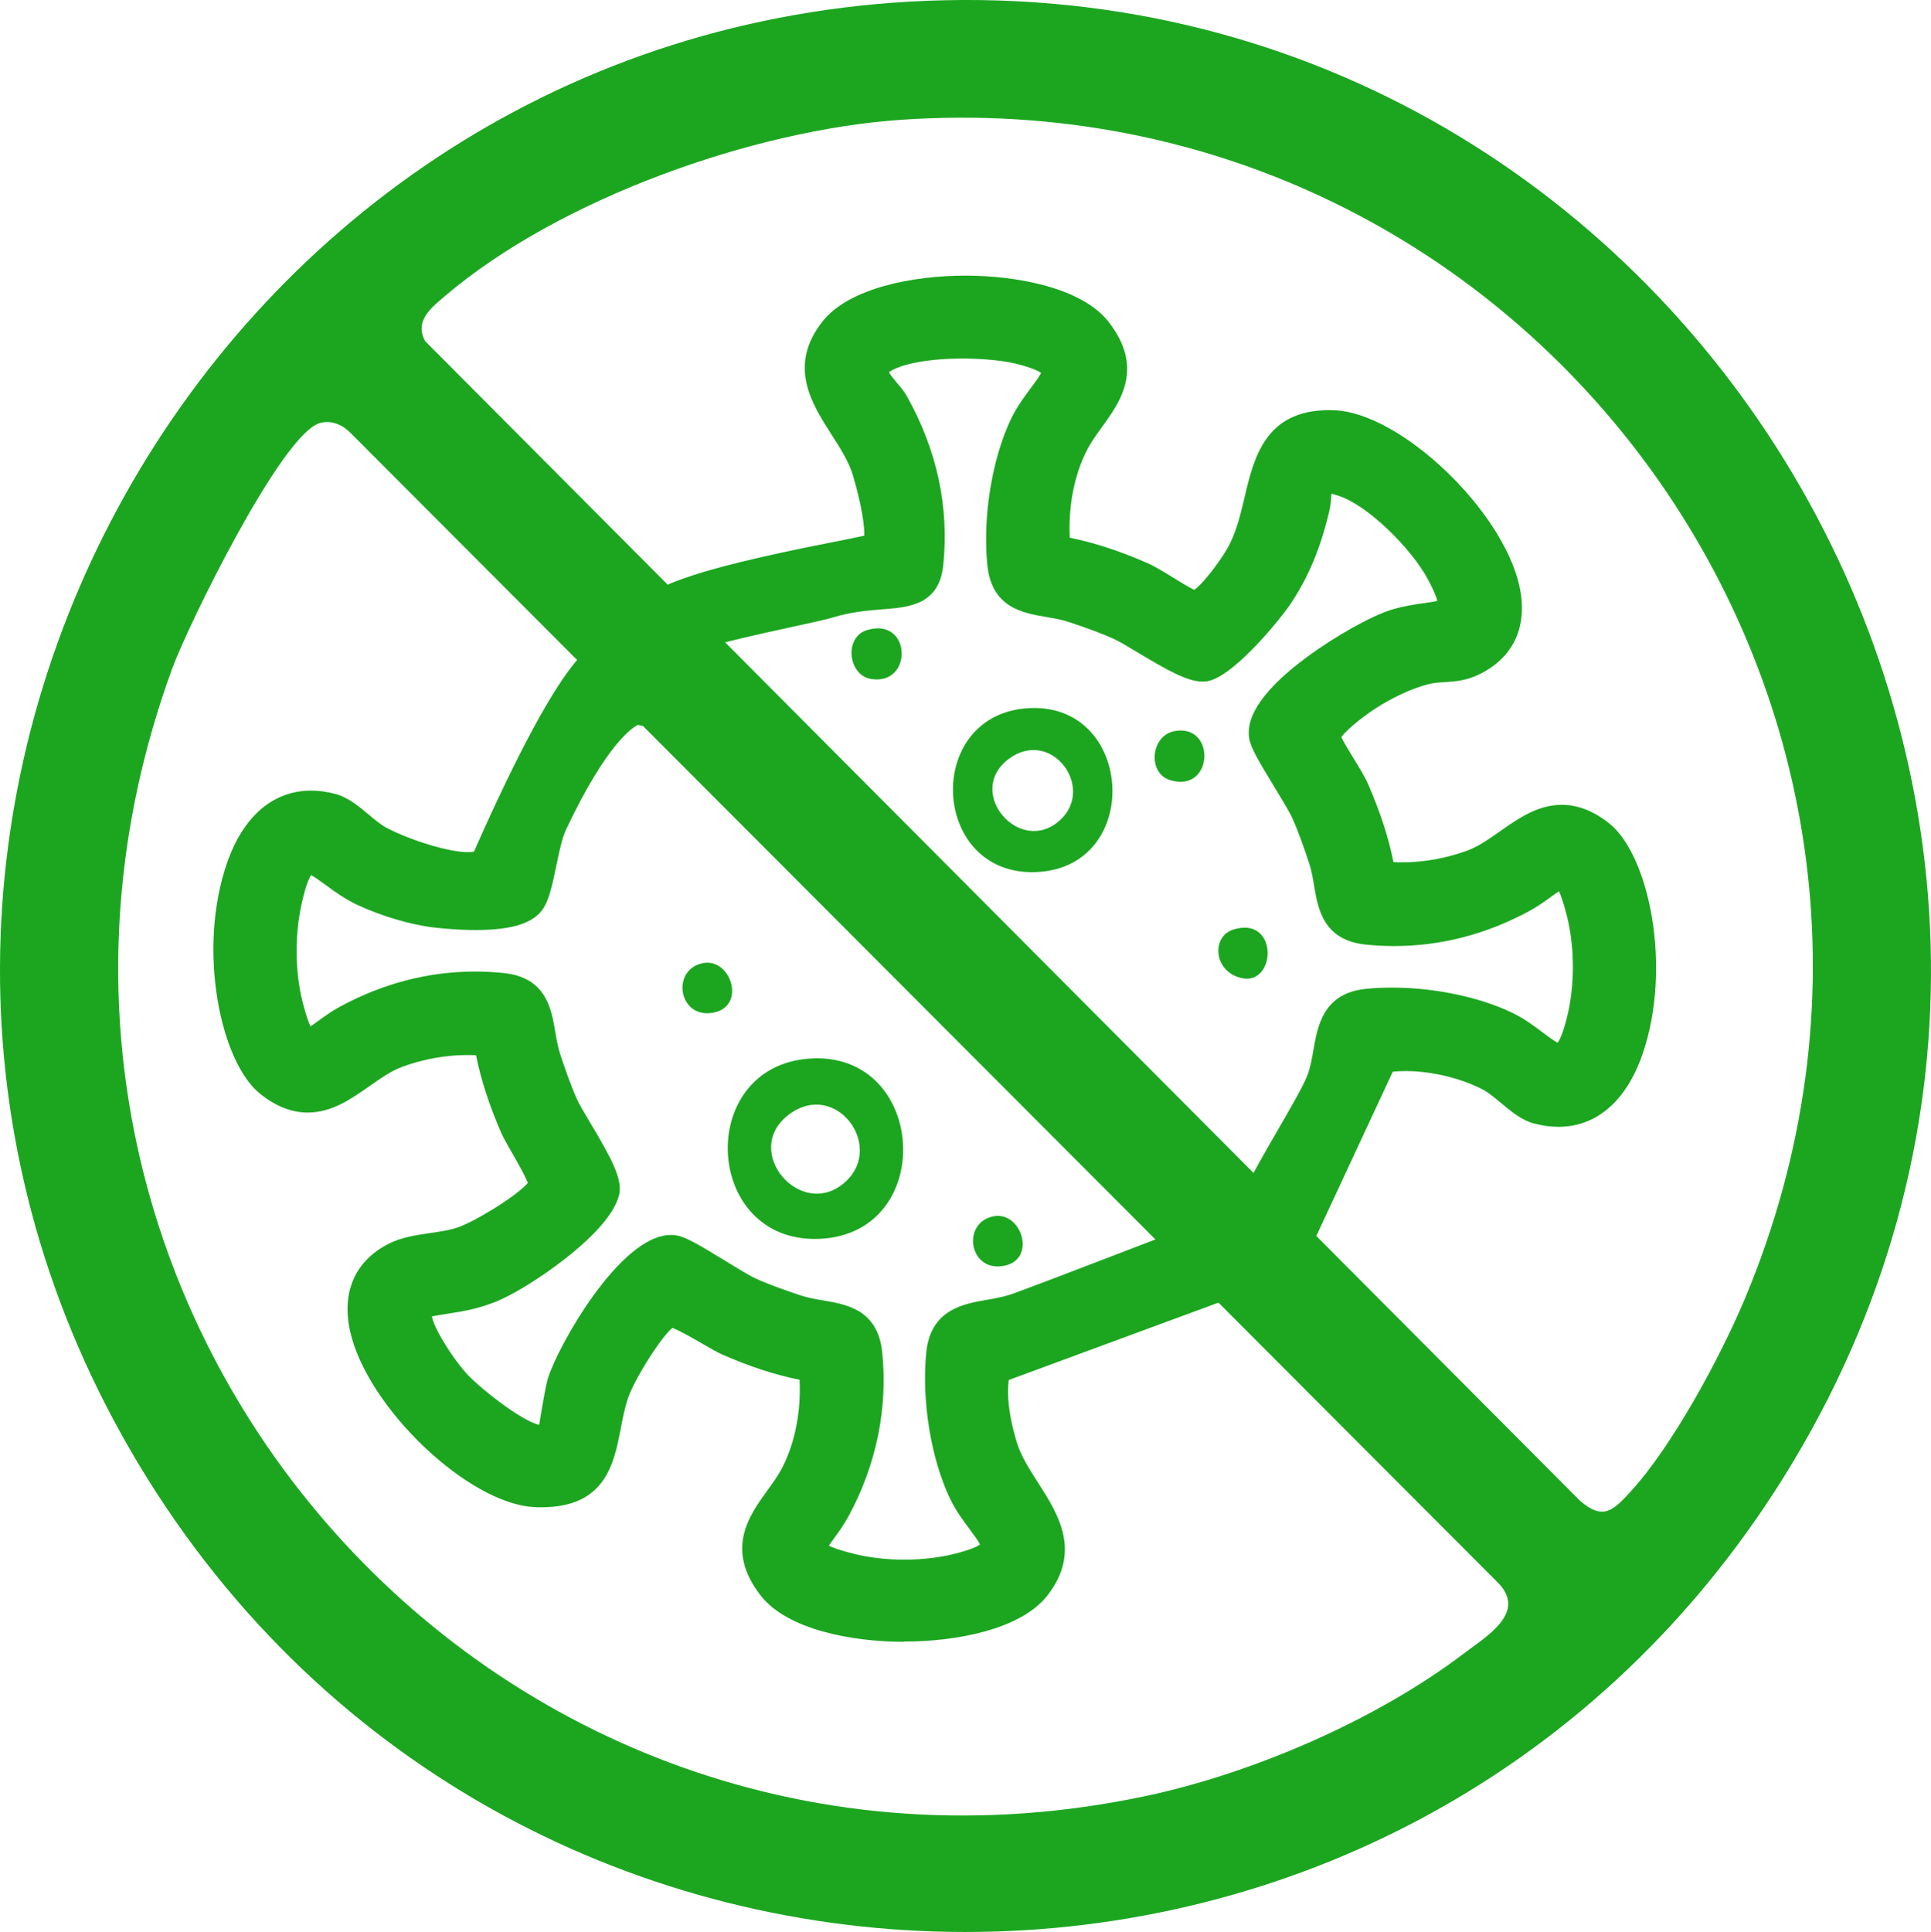
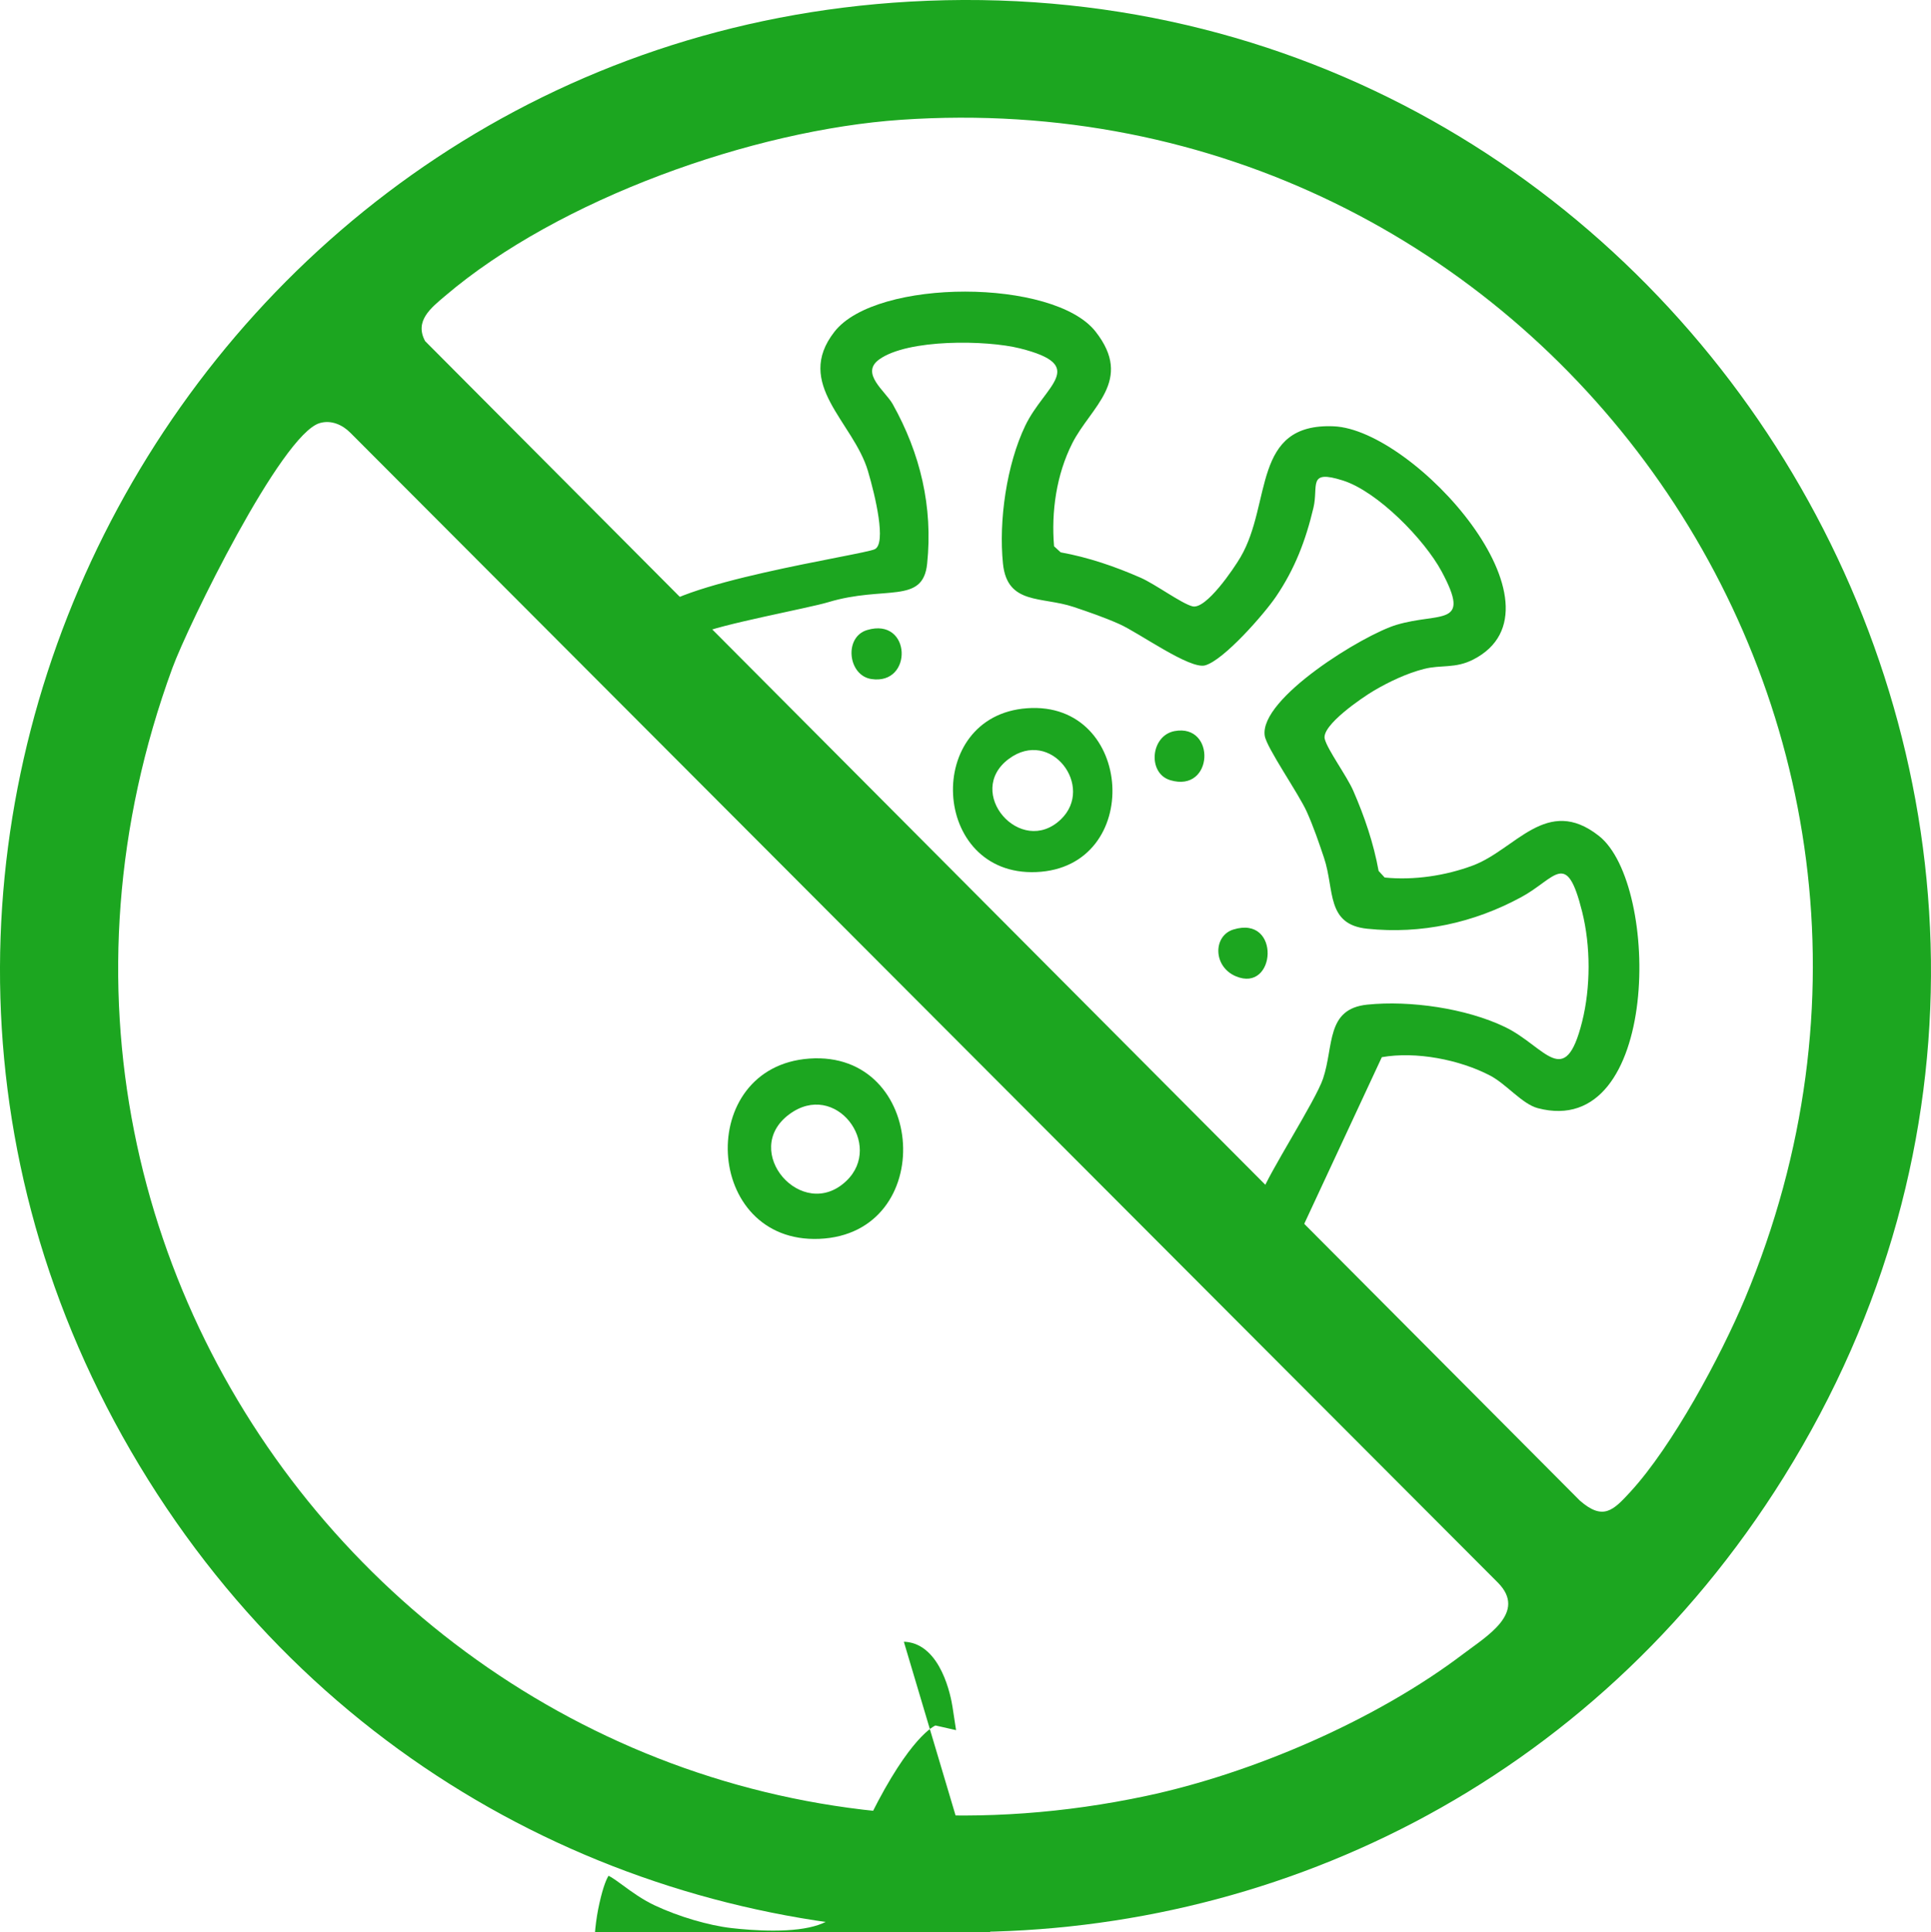
<svg xmlns="http://www.w3.org/2000/svg" id="Layer_2" data-name="Layer 2" viewBox="0 0 343.25 343.39">
  <defs>
    <style>      .cls-1 {        fill: #1ca620;      }    </style>
  </defs>
  <g id="_1_l" data-name="1 l">
-     <path class="cls-1" d="M220.86,213.11l.61-1.68c.77-2.13,2.99-5.96,5.56-10.39,2.3-3.97,4.9-8.46,5.49-10.23.45-1.34.71-2.81.96-4.24.74-4.23,1.74-10.03,9.29-10.81,1.45-.15,3-.23,4.6-.23,7.6,0,15.6,1.67,21.41,4.46,2.16,1.04,4,2.42,5.48,3.54.87.65,2,1.51,2.64,1.8.29-.41.9-1.54,1.62-4.41,1.43-5.69,1.43-12.48,0-18.17-.62-2.46-1.1-3.71-1.4-4.34-.43.27-.96.67-1.4.98-1.06.77-2.37,1.73-3.96,2.58-7.6,4.1-15.65,6.18-23.93,6.18-1.68,0-3.38-.09-5.06-.26-7.55-.78-8.48-6.35-9.17-10.42-.23-1.37-.47-2.78-.9-4.08-.83-2.48-1.8-5.34-2.96-7.93-.53-1.19-1.91-3.44-3.23-5.62-2.92-4.78-4.23-7.05-4.47-8.67-.6-4.06,2.85-8.9,10.27-14.38,5.1-3.77,11.62-7.41,15.17-8.46,2.15-.64,4.12-.92,5.7-1.14.76-.11,1.72-.24,2.32-.39-.14-.57-.55-1.73-1.71-3.89-2.87-5.33-10.6-13.12-15.91-14.81-.5-.16-.91-.27-1.22-.35-.04.87-.1,1.94-.38,3.15-1.6,6.74-3.79,11.91-7.08,16.75-.98,1.45-9.13,11.94-14.18,13.34-.39.11-.81.16-1.25.16-2.69,0-6.3-2.04-11.52-5.17-1.75-1.05-3.4-2.04-4.37-2.47-2.57-1.15-5.32-2.1-7.91-2.96-1.29-.43-2.7-.67-4.06-.9-4.06-.69-9.62-1.62-10.4-9.18-.87-8.49.82-18.95,4.22-26.04,1.04-2.16,2.42-4.01,3.53-5.49.65-.87,1.51-2.02,1.8-2.66-.41-.29-1.52-.9-4.4-1.62-2.28-.57-5.93-.93-9.54-.93-5.98,0-11,.93-13.11,2.42.29.54,1.02,1.42,1.45,1.92.63.75,1.28,1.53,1.75,2.36,5.36,9.58,7.53,19.69,6.46,30.04-.73,7.04-6.06,7.46-10.77,7.83-2.59.2-5.52.44-8.83,1.44-1.34.41-4.14,1.01-7.69,1.78-4.87,1.06-13.02,2.83-14.72,3.7-.8.44-5.32,2.84-8.73,2.84-2.57,0-3.81-1.33-4.31-2.12-1.53-2.39-.39-5.52.61-7.66,1.68-3.62,7.72-6.6,34.77-11.92,2.18-.43,4.42-.87,5.63-1.15.08-1.55-.43-5.33-2.01-10.69-.72-2.45-2.23-4.81-3.83-7.3-3.47-5.42-7.8-12.15-1.62-20.04,4.74-6.04,16.23-8.19,25.42-8.19s20.71,2.15,25.45,8.19c6.45,8.23,2.07,14.28-1.13,18.69-1.03,1.43-2.01,2.78-2.72,4.18-2.24,4.43-3.3,9.9-3.03,15.52,4.36.88,8.88,2.36,13.77,4.5,1.35.59,3.04,1.63,4.68,2.64,1.15.71,2.79,1.72,3.67,2.13,1.39-.91,4.28-4.61,5.84-7.28,1.59-2.72,2.38-6.06,3.14-9.29,1.62-6.85,3.63-15.37,14.97-15.37.33,0,.67,0,1.02.02,11.76.5,29.87,17.74,32.84,31.27,1.53,6.96-.9,12.47-6.84,15.52-2.5,1.29-4.63,1.42-6.52,1.54-1,.06-1.94.13-2.87.37-2.46.63-5.28,1.86-8.15,3.55-2.68,1.57-6.38,4.47-7.27,5.86.41.89,1.42,2.54,2.13,3.69,1.01,1.64,2.05,3.33,2.64,4.69,2.14,4.91,3.61,9.44,4.49,13.82.53.03,1.06.04,1.6.04,3.81,0,7.91-.75,11.55-2.1,1.94-.72,3.81-2.03,5.79-3.42,3.3-2.31,6.71-4.7,10.98-4.7,2.85,0,5.6,1.07,8.4,3.27,7.13,5.61,11.28,25.67,5.94,41.08-2.88,8.3-8.18,12.88-14.93,12.88-1.4,0-2.86-.2-4.36-.59-2.18-.58-4.07-2.15-5.89-3.67-1.08-.9-2.2-1.84-3.16-2.34-3.89-2.04-9.15-3.31-13.75-3.31-.79,0-1.56.04-2.29.11l-15.72,33.77-10.96-11.16Z" />
    <path class="cls-1" d="M230.98,219.36l14.65-31.46c6.08-1.07,13.82.43,19.27,3.28,2.85,1.49,5.7,5.06,8.45,5.78,21.78,5.75,21.84-39.76,10.87-48.39-9.28-7.3-14.79,2.43-22.43,5.27-4.85,1.81-10.49,2.65-15.65,2.13l-1.08-1.17c-.89-4.93-2.51-9.67-4.5-14.24-1.14-2.62-4.6-7.31-5.08-9.24-.59-2.41,6.67-7.34,8.75-8.57,2.71-1.59,5.84-3.07,8.88-3.85,3.06-.79,5.56-.02,8.8-1.69,17.9-9.2-10.43-40.83-24.82-41.44-14.6-.62-10.96,13.65-16.56,23.23-1.22,2.09-6.14,9.36-8.55,8.77-1.93-.48-6.61-3.94-9.23-5.09-4.56-2-9.29-3.62-14.21-4.51l-1.17-1.08c-.52-6.17.43-12.75,3.24-18.31,3.28-6.48,10.96-11.14,4.14-19.84-7.41-9.46-38.96-9.5-46.4,0-7.3,9.32,3.35,16.02,5.94,24.79,1.32,4.47,3.3,12.85,1.22,13.88s-37.09,6.11-39.75,11.87c-4.95,10.68,8.56,3.23,8.56,3.23,3.17-1.63,19.45-4.63,22.88-5.67,10.08-3.05,16.86.46,17.61-6.85,1.05-10.14-1.22-19.6-6.12-28.36-1.3-2.32-5.83-5.47-2.41-7.94,5.08-3.67,19.05-3.47,25.03-1.97,12.3,3.09,4.38,6.57.94,13.74-3.32,6.93-4.74,16.91-3.96,24.53.76,7.36,6.88,5.79,12.54,7.68,2.74.92,5.53,1.88,8.17,3.06,3.49,1.56,12.51,8.08,15.22,7.33,3.34-.93,10.51-9.14,12.59-12.2,3.37-4.96,5.29-10,6.67-15.82.93-3.9-1.13-6.86,5.23-4.84,6.2,1.97,14.5,10.49,17.55,16.16,5.37,9.99-.24,7.18-8,9.49-5.87,1.74-24.42,13.08-23.44,19.71.31,2.12,6.06,10.34,7.49,13.55,1.18,2.64,2.14,5.44,3.06,8.19,1.89,5.68.32,11.81,7.67,12.57,9.64,1,18.94-1.05,27.35-5.6,6.19-3.34,8.05-8.63,10.85,2.57,1.53,6.11,1.53,13.44,0,19.55-3.09,12.33-6.56,4.39-13.72.94-6.91-3.32-16.88-4.75-24.48-3.97-7.37.76-5.9,7.32-7.85,13.14-1.33,3.96-9.66,16.77-11.07,20.68l6.84,6.97Z" />
-     <path class="cls-1" d="M160.67,291.81c-9.19,0-20.7-2.15-25.42-8.18-6.45-8.23-2.07-14.28,1.13-18.69,1.03-1.43,2.01-2.78,2.72-4.18,2.24-4.43,3.3-9.9,3.03-15.52-4.37-.88-8.89-2.36-13.77-4.5-.83-.36-1.99-1.03-3.45-1.88-1.38-.8-4.06-2.35-5.39-2.85-2.3,1.96-6.99,9.59-7.98,12.76-.53,1.69-.88,3.47-1.21,5.2-1.21,6.21-2.71,13.93-14.11,13.93-.38,0-.77,0-1.17-.03-11.76-.5-29.87-17.77-32.83-31.32-1.52-6.94.91-12.44,6.84-15.47,2.32-1.19,4.92-1.56,7.44-1.93,1.65-.24,3.21-.46,4.59-.9,3.17-.99,10.78-5.7,12.74-8-.51-1.33-2.05-4.02-2.85-5.41-.84-1.46-1.51-2.62-1.87-3.46-2.14-4.91-3.61-9.44-4.49-13.82-.53-.03-1.06-.04-1.6-.04-3.81,0-7.91.75-11.54,2.1-1.94.72-3.81,2.03-5.79,3.42-3.3,2.31-6.71,4.7-10.98,4.7-2.85,0-5.6-1.07-8.4-3.27-7.14-5.62-11.29-25.67-5.96-41.07,2.88-8.31,8.18-12.88,14.95-12.88,1.4,0,2.87.2,4.36.6,2.18.58,4.07,2.15,5.89,3.67,1.08.91,2.2,1.84,3.16,2.34,3.9,2.05,10.82,4.33,14.51,4.33.51,0,.84-.05,1.03-.09,16.54-37.4,21.62-37.4,23.53-37.4h.31c6.31.52,8.06,9.75,8.34,11.59l.63,4.11-3.67-.83c-.87.42-5.54,3.26-12.8,18.68-.69,1.47-1.23,4.09-1.71,6.4-.62,3-1.16,5.6-2.16,7.31-1.63,2.78-5.49,4.07-12.16,4.07-2.85,0-5.61-.24-7.42-.45-4.04-.46-9.38-2.03-13.6-4.01-2.26-1.06-4.16-2.45-5.68-3.57-.84-.62-1.94-1.42-2.57-1.72-.31.47-.92,1.73-1.63,4.9-1.29,5.74-1.24,12.16.13,17.63.62,2.46,1.1,3.71,1.4,4.34.43-.27.96-.66,1.4-.98,1.06-.77,2.37-1.73,3.96-2.58,7.6-4.1,15.64-6.18,23.92-6.18,1.68,0,3.38.09,5.06.26,7.55.78,8.48,6.35,9.17,10.42.23,1.37.47,2.78.9,4.07.87,2.6,1.81,5.35,2.96,7.93.43.97,1.42,2.62,2.47,4.38,3.62,6.08,5.77,9.97,4.99,12.78-.88,3.17-4.16,6.99-9.75,11.35-4.32,3.36-9.31,6.42-12.43,7.61-3.18,1.22-5.6,1.6-8.17,2-.92.15-1.88.3-2.89.49.31,2.02,3.46,7.11,6.02,10.01,2.16,2.46,9.77,8.53,13.04,9.27.12-.66.26-1.49.37-2.17.47-2.81.83-4.88,1.17-6.03,1.62-5.47,12.77-25.55,21.87-25.55.32,0,.63.02.94.07,1.62.24,3.88,1.55,8.66,4.48,2.17,1.33,4.41,2.71,5.6,3.24,2.59,1.16,5.44,2.14,7.91,2.96,1.29.43,2.7.67,4.06.9,4.06.69,9.62,1.62,10.4,9.18,1.02,9.91-1.02,19.95-5.91,29.03-.85,1.59-1.81,2.9-2.58,3.96-.32.44-.71.98-.99,1.41.62.31,1.86.79,4.33,1.41,2.77.7,5.91,1.07,9.07,1.07s6.29-.37,9.06-1.07c2.88-.73,4-1.33,4.41-1.62-.29-.64-1.15-1.78-1.8-2.66-1.11-1.48-2.49-3.32-3.53-5.49-3.4-7.1-5.1-17.56-4.22-26.05.78-7.56,6.57-8.57,10.79-9.3,1.43-.25,2.9-.51,4.23-.96,2.31-.78,12.98-4.88,21.55-8.17,5.98-2.3,11.14-4.28,12.73-4.86l1.68-.61,11.41,11.25-47.74,17.61c-.45,3.91.49,7.87,1.41,10.98.72,2.45,2.23,4.81,3.83,7.3,3.47,5.42,7.8,12.15,1.62,20.04-4.72,6.03-16.24,8.17-25.44,8.17h0Z" />
-     <path class="cls-1" d="M214.87,219.72c-3.9,1.42-30.39,11.72-34.34,13.05-5.8,1.96-12.35.48-13.11,7.86-.79,7.61.64,17.61,3.96,24.53,3.44,7.17,11.36,10.64-.94,13.74-6.1,1.54-13.41,1.53-19.51,0-11.19-2.81-5.91-4.67-2.57-10.87,4.53-8.42,6.58-17.74,5.59-27.4-.76-7.36-6.88-5.79-12.54-7.68-2.74-.92-5.53-1.88-8.17-3.06-3.21-1.43-11.41-7.19-13.52-7.5-6.61-.98-17.93,17.6-19.67,23.49-.59,2.01-1.54,9.03-1.81,9.43-2.71,4-15.44-6.97-17.62-9.44-1.92-2.19-10.46-13.45-4.87-14.58,4.03-.82,6.84-.85,11.03-2.45,5.48-2.09,18.9-11.42,20.46-17.06.75-2.72-5.76-11.76-7.31-15.25-1.18-2.64-2.14-5.44-3.06-8.19-1.89-5.68-.32-11.81-7.67-12.57-9.64-1-18.94,1.05-27.35,5.6-6.19,3.34-8.05,8.63-10.85-2.57-1.5-6.01-1.5-12.89-.14-18.94,2.94-13.08,6.3-5.1,13.86-1.55,3.67,1.72,8.71,3.31,12.71,3.76,3.86.44,14.72,1.34,16.81-2.24,1.52-2.59,2.07-9.91,3.76-13.49,8-16.99,13.81-20.73,15.6-20.33,0,0-1.37-8.83-5.77-9.18-3.26-.26-11.6,14.35-21.21,36.11-1.53,3.48-13.82-.43-19.27-3.28-2.85-1.49-5.7-5.06-8.45-5.78-21.79-5.75-21.87,39.74-10.87,48.39,9.28,7.3,14.79-2.43,22.43-5.27,4.85-1.81,10.49-2.65,15.65-2.13l1.08,1.17c.89,4.93,2.51,9.67,4.5,14.24.96,2.21,5.73,9.32,5.03,10.72-1.57,3.16-11.27,8.88-14.8,9.98-3.8,1.19-8.3.96-11.59,2.64-17.89,9.16,10.5,40.83,24.82,41.44,12.81.54,11.03-8.67,13.67-17.12,1.1-3.53,6.8-13.26,9.96-14.83,1.4-.7,8.49,4.08,10.7,5.04,4.56,2,9.29,3.62,14.21,4.51l1.17,1.08c.52,6.17-.43,12.75-3.24,18.31-3.28,6.48-10.96,11.14-4.14,19.84,7.41,9.46,39,9.44,46.4,0,7.3-9.32-3.35-16.02-5.94-24.79-1.32-4.47-2.22-9.2-1.21-13.87l45.09-16.64-6.96-6.86Z" />
+     <path class="cls-1" d="M160.67,291.81h.31c6.31.52,8.06,9.75,8.34,11.59l.63,4.11-3.67-.83c-.87.42-5.54,3.26-12.8,18.68-.69,1.47-1.23,4.09-1.71,6.4-.62,3-1.16,5.6-2.16,7.31-1.63,2.78-5.49,4.07-12.16,4.07-2.85,0-5.61-.24-7.42-.45-4.04-.46-9.38-2.03-13.6-4.01-2.26-1.06-4.16-2.45-5.68-3.57-.84-.62-1.94-1.42-2.57-1.72-.31.47-.92,1.73-1.63,4.9-1.29,5.74-1.24,12.16.13,17.63.62,2.46,1.1,3.71,1.4,4.34.43-.27.96-.66,1.4-.98,1.06-.77,2.37-1.73,3.96-2.58,7.6-4.1,15.64-6.18,23.92-6.18,1.68,0,3.38.09,5.06.26,7.55.78,8.48,6.35,9.17,10.42.23,1.37.47,2.78.9,4.07.87,2.6,1.81,5.35,2.96,7.93.43.97,1.42,2.62,2.47,4.38,3.62,6.08,5.77,9.97,4.99,12.78-.88,3.17-4.16,6.99-9.75,11.35-4.32,3.36-9.31,6.42-12.43,7.61-3.18,1.22-5.6,1.6-8.17,2-.92.15-1.88.3-2.89.49.31,2.02,3.46,7.11,6.02,10.01,2.16,2.46,9.77,8.53,13.04,9.27.12-.66.26-1.49.37-2.17.47-2.81.83-4.88,1.17-6.03,1.62-5.47,12.77-25.55,21.87-25.55.32,0,.63.02.94.07,1.62.24,3.88,1.55,8.66,4.48,2.17,1.33,4.41,2.71,5.6,3.24,2.59,1.16,5.44,2.14,7.91,2.96,1.29.43,2.7.67,4.06.9,4.06.69,9.62,1.62,10.4,9.18,1.02,9.91-1.02,19.95-5.91,29.03-.85,1.59-1.81,2.9-2.58,3.96-.32.44-.71.98-.99,1.41.62.31,1.86.79,4.33,1.41,2.77.7,5.91,1.07,9.07,1.07s6.29-.37,9.06-1.07c2.88-.73,4-1.33,4.41-1.62-.29-.64-1.15-1.78-1.8-2.66-1.11-1.48-2.49-3.32-3.53-5.49-3.4-7.1-5.1-17.56-4.22-26.05.78-7.56,6.57-8.57,10.79-9.3,1.43-.25,2.9-.51,4.23-.96,2.31-.78,12.98-4.88,21.55-8.17,5.98-2.3,11.14-4.28,12.73-4.86l1.68-.61,11.41,11.25-47.74,17.61c-.45,3.91.49,7.87,1.41,10.98.72,2.45,2.23,4.81,3.83,7.3,3.47,5.42,7.8,12.15,1.62,20.04-4.72,6.03-16.24,8.17-25.44,8.17h0Z" />
    <path class="cls-1" d="M154.14,111.98c7.88-2.35,8.23,9.85.75,8.71-4.18-.64-4.91-7.47-.75-8.71Z" />
    <path class="cls-1" d="M208.8,129.94c7.38-1.35,6.96,11.03-.77,8.73-4.1-1.22-3.52-7.94.77-8.73Z" />
    <path class="cls-1" d="M219.24,165.21c8.49-2.62,7.61,11.34.44,8.31-4.08-1.72-4.06-7.19-.44-8.31Z" />
    <path class="cls-1" d="M143.86,188.15c-20.35,1.46-18.83,32.87,1.76,32.04,21.09-.86,19.21-33.54-1.76-32.04ZM150.45,209.89c-7.82,7.47-18.95-5.32-10.15-11.84,8.22-6.09,16.84,5.45,10.15,11.84Z" />
-     <path class="cls-1" d="M124.96,171.18c5.13-1.01,7.94,8.26,1.24,8.89-5.67.53-6.82-7.79-1.24-8.89Z" />
-     <path class="cls-1" d="M176.61,216.18c5.13-1.01,7.94,8.26,1.24,8.89-5.67.53-6.82-7.79-1.24-8.89Z" />
    <path class="cls-1" d="M161.68.29c137.78-7.86,229.02,144.17,155.41,262.22-68.52,109.89-228.92,107.28-293.87-4.68C-40.93,147.23,35.16,7.51,161.68.29ZM160.18,21.29c-26.33,1.8-60.83,14.07-81.05,31.3-2.52,2.14-5.5,4.45-3.56,8.04l205.26,206.08c4.15,3.63,5.96,1.73,8.97-1.54,7.49-8.13,16.06-24.07,20.37-34.34C354.03,126.15,272.59,13.59,160.18,21.29ZM56.83,75.2c-6.84,2.02-23.41,35.96-26.19,43.54-41.24,112.63,56.18,225.35,173.12,200.46,18.96-4.03,40.92-13.52,56.38-25.26,4.1-3.11,11.37-7.34,6.13-12.64L62.29,76.93c-1.42-1.44-3.43-2.33-5.46-1.73Z" />
    <path class="cls-1" d="M182.58,125.88c19.06-1.37,20.78,28.35,1.6,29.12-18.72.76-20.11-27.8-1.6-29.12ZM188.57,145.64c6.08-5.81-1.75-16.3-9.23-10.77-8,5.93,2.12,17.56,9.23,10.77Z" />
  </g>
</svg>